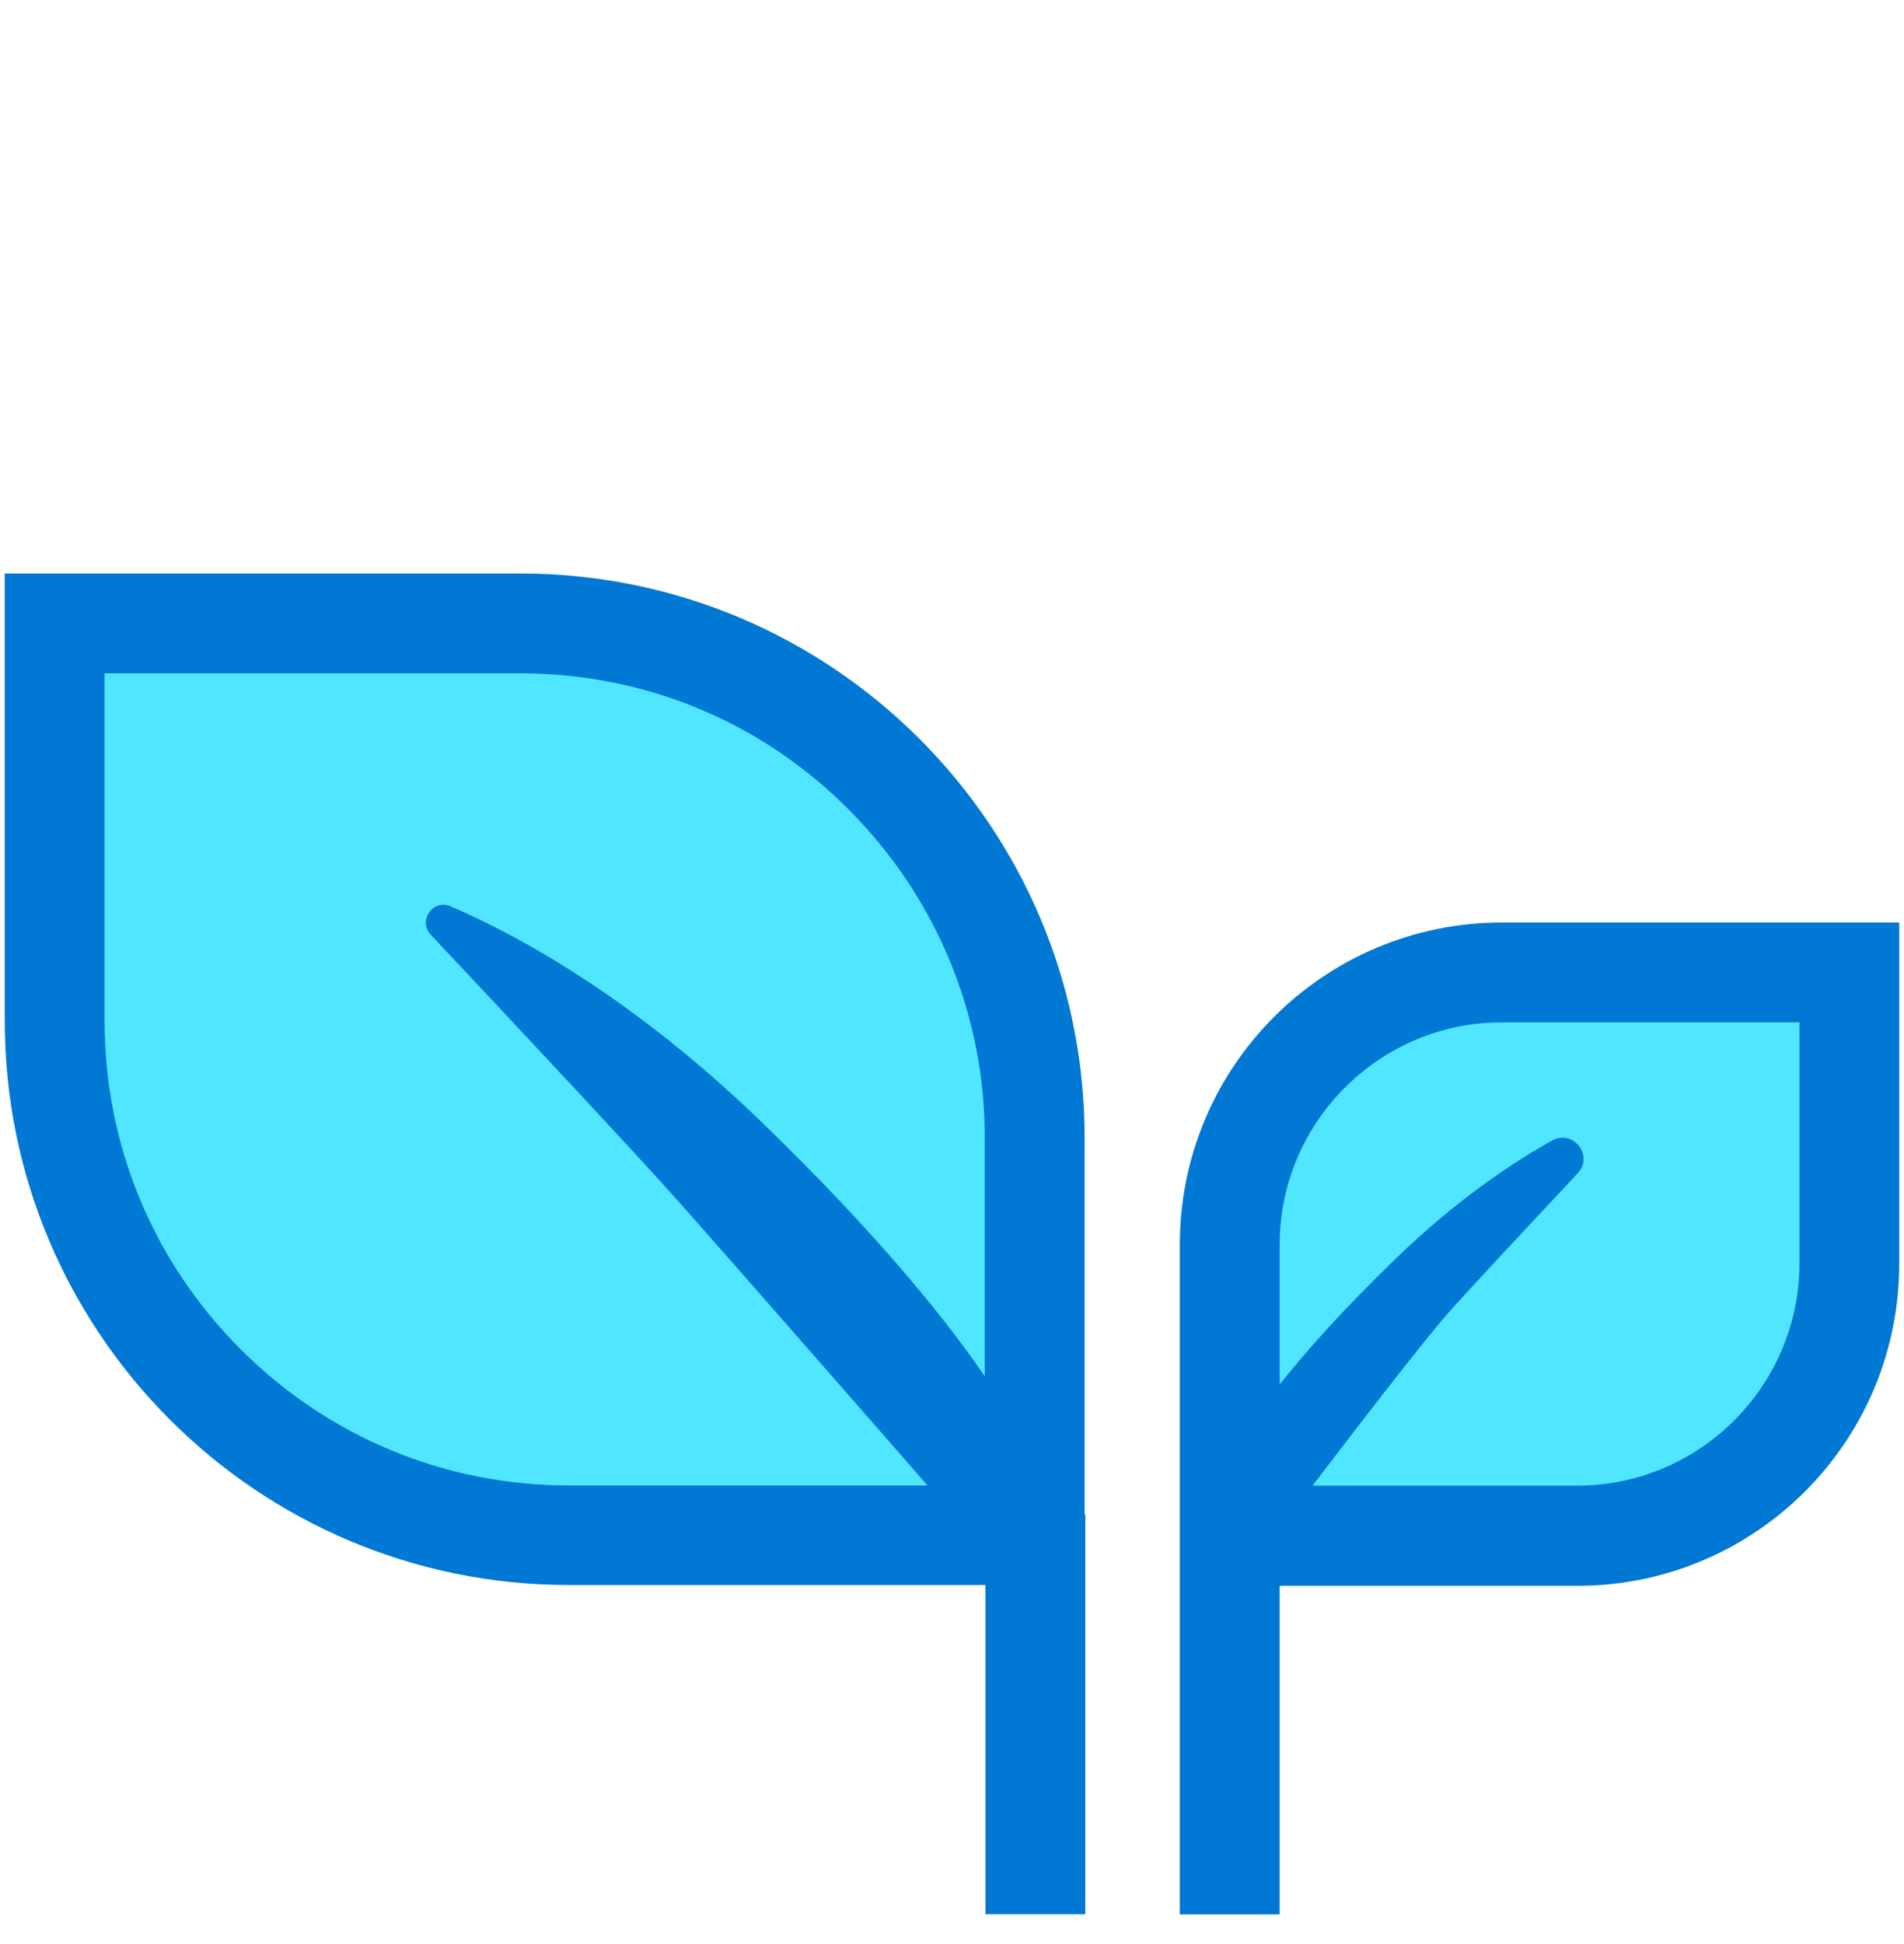
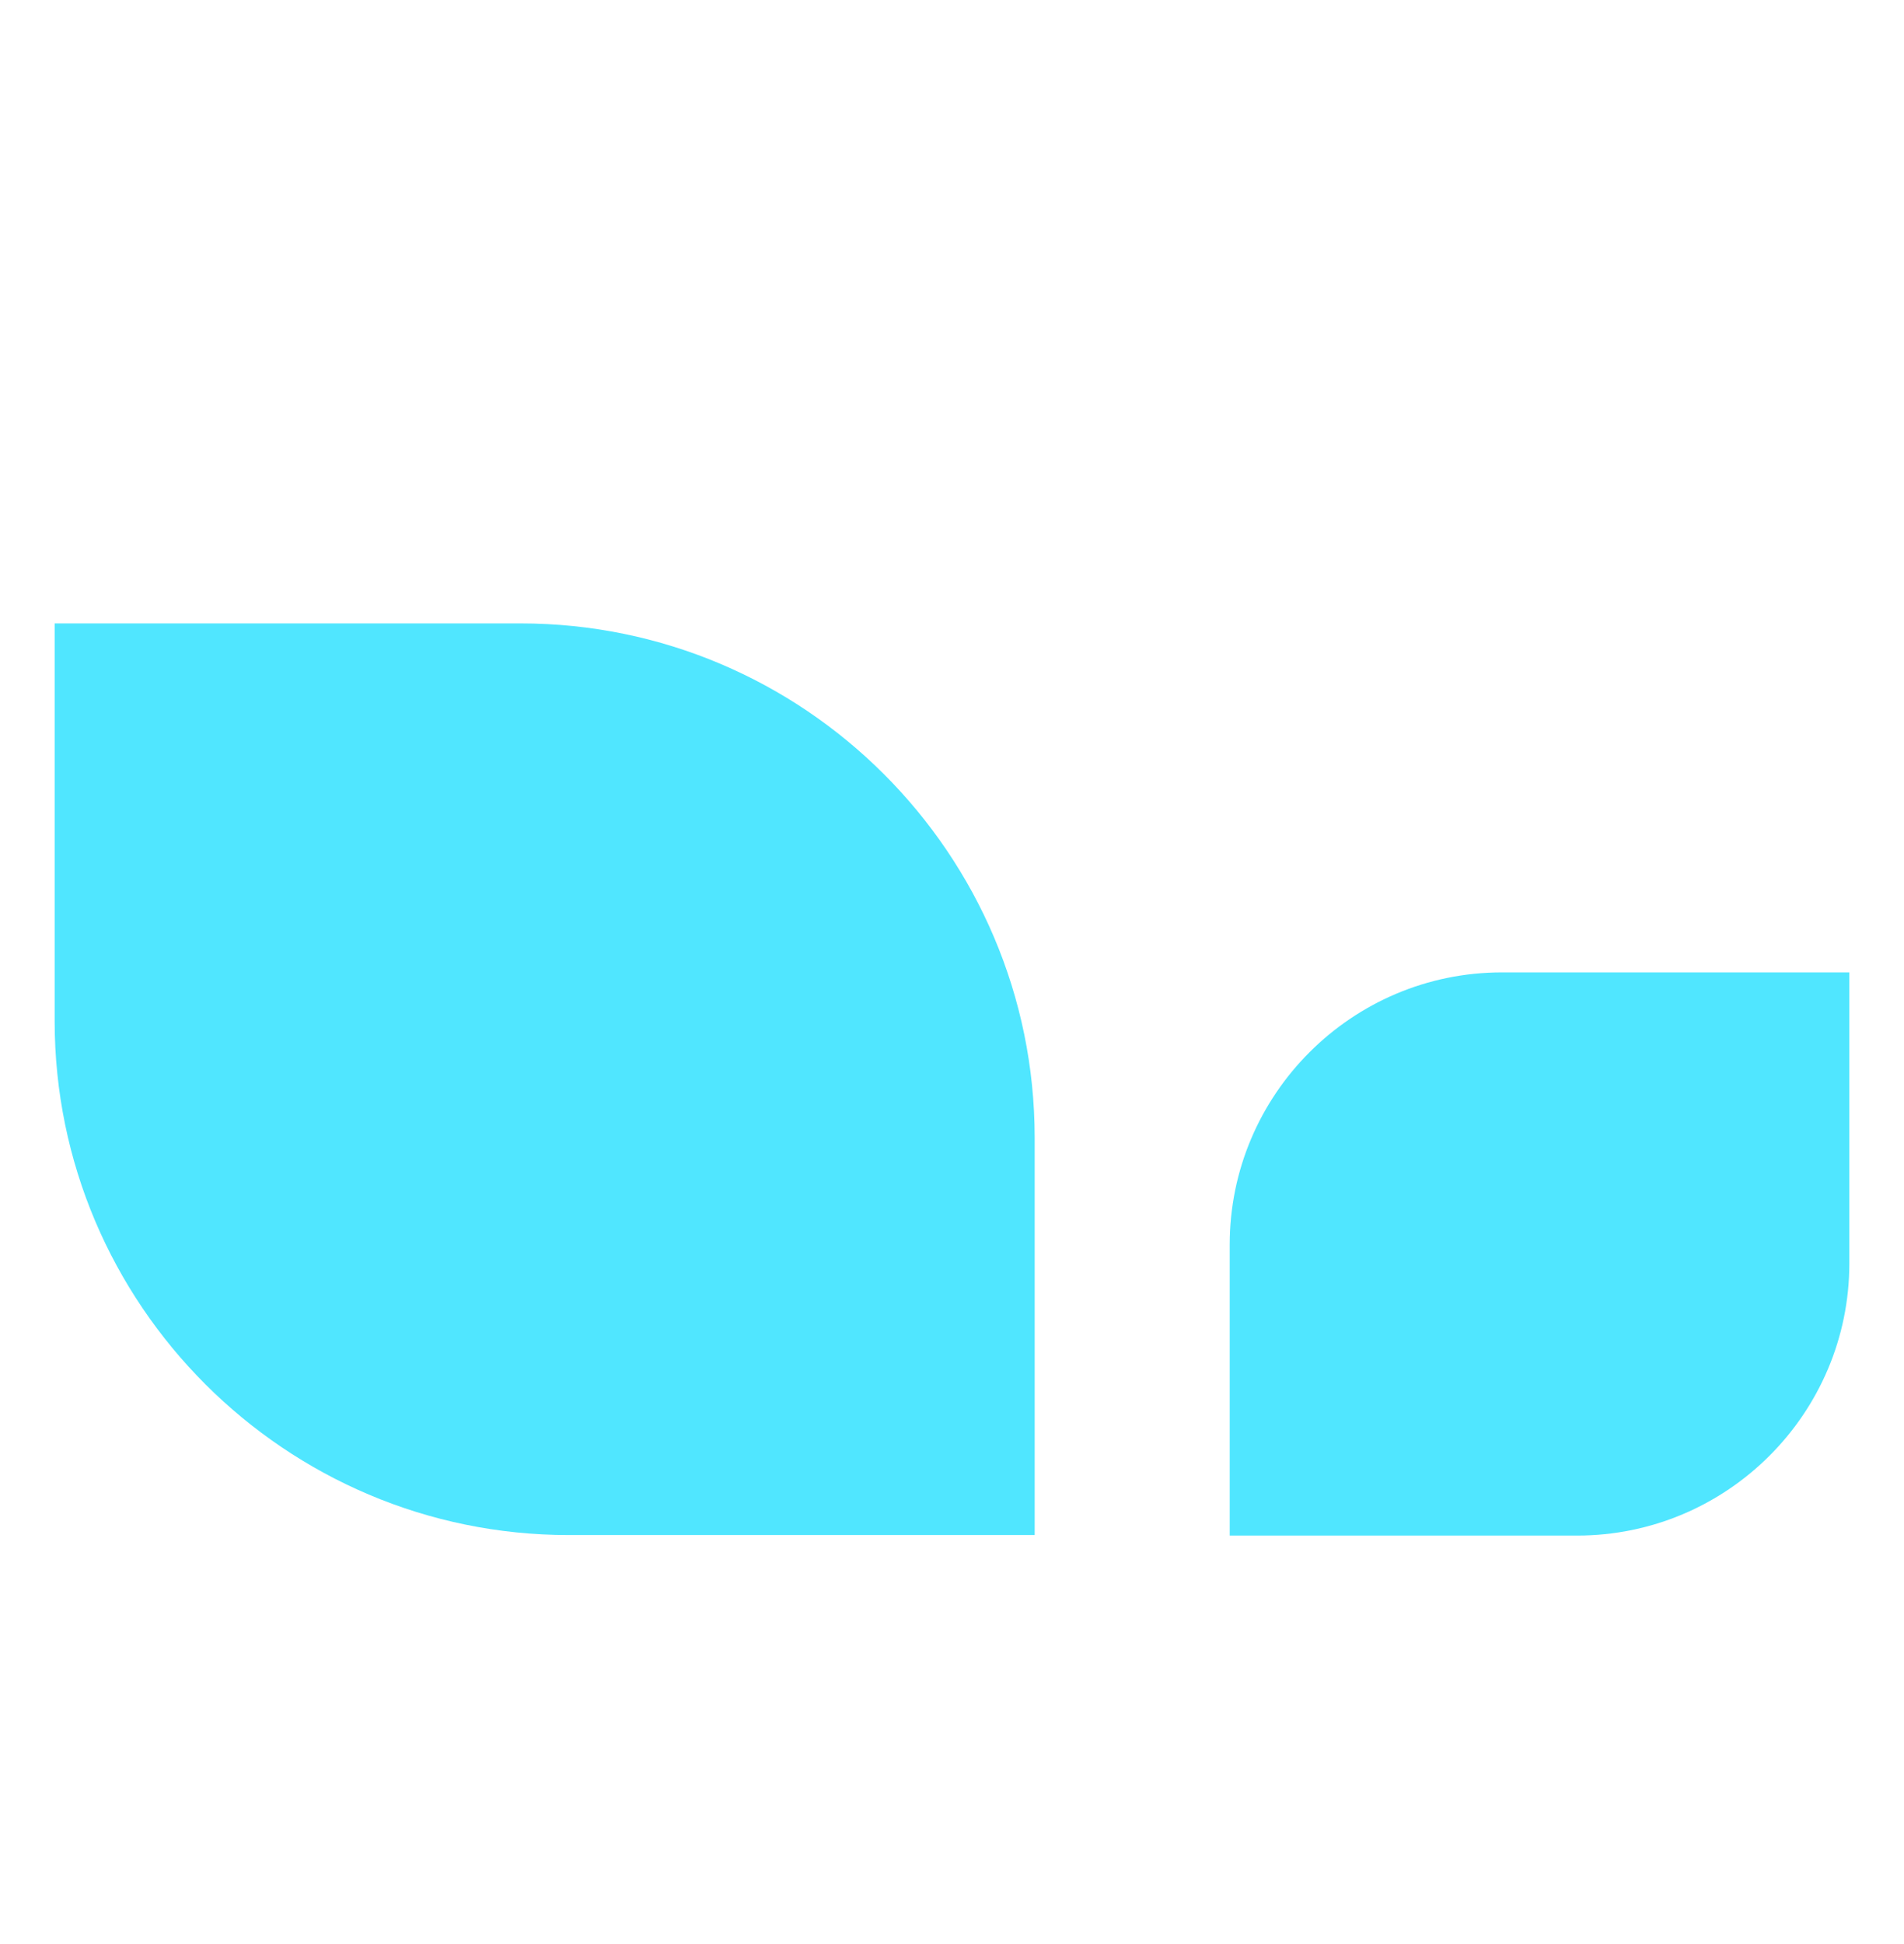
<svg xmlns="http://www.w3.org/2000/svg" data-slug-id="leafs" viewBox="0 0 48 49">
  <path d="M14.339 38.691C7.192 38.691 1.378 32.877 1.378 25.738V15.713H13.123C20.271 15.713 26.084 21.526 26.084 28.674V38.691H14.339Z" fill="#50E6FF" />
  <path d="M31.001 38.704V31.372C31.001 27.588 34.08 24.509 37.864 24.509H46.622V31.842C46.622 35.625 43.543 38.704 39.759 38.704H31.001Z" fill="#50E6FF" />
-   <path d="M27.343 38.171V28.675C27.343 20.822 20.976 14.455 13.123 14.455H0.12V25.73C0.12 33.582 6.487 39.95 14.34 39.95H24.843V48.247H27.36V38.171H27.343ZM6.068 34.01C3.853 31.796 2.637 28.859 2.637 25.738V16.972H13.123C16.252 16.972 19.189 18.188 21.395 20.403C23.601 22.618 24.826 25.554 24.826 28.675V34.69C23.945 33.398 22.226 31.2 19.155 28.238C15.976 25.176 13.115 23.599 11.361 22.844C10.917 22.651 10.531 23.205 10.858 23.557C12.712 25.529 16.051 29.094 17.108 30.285C18.241 31.561 21.781 35.604 23.383 37.441H14.34C11.21 37.441 8.274 36.217 6.068 34.01Z" fill="#0078D4" />
-   <path d="M37.864 23.252C33.375 23.252 29.743 26.884 29.743 31.372V38.168V48.252H32.26V39.971H39.76C44.248 39.971 47.88 36.339 47.88 31.851V23.252H37.864ZM45.364 31.842C45.364 34.93 42.847 37.446 39.76 37.446H33.09C34.08 36.146 35.867 33.814 36.555 33.042C37.1 32.43 38.577 30.852 39.776 29.569C40.187 29.133 39.659 28.453 39.13 28.747C38.048 29.351 36.681 30.282 35.213 31.7C33.862 33 32.914 34.074 32.26 34.896V31.372C32.26 28.285 34.776 25.768 37.864 25.768H45.364V31.842Z" fill="#0078D4" />
</svg>